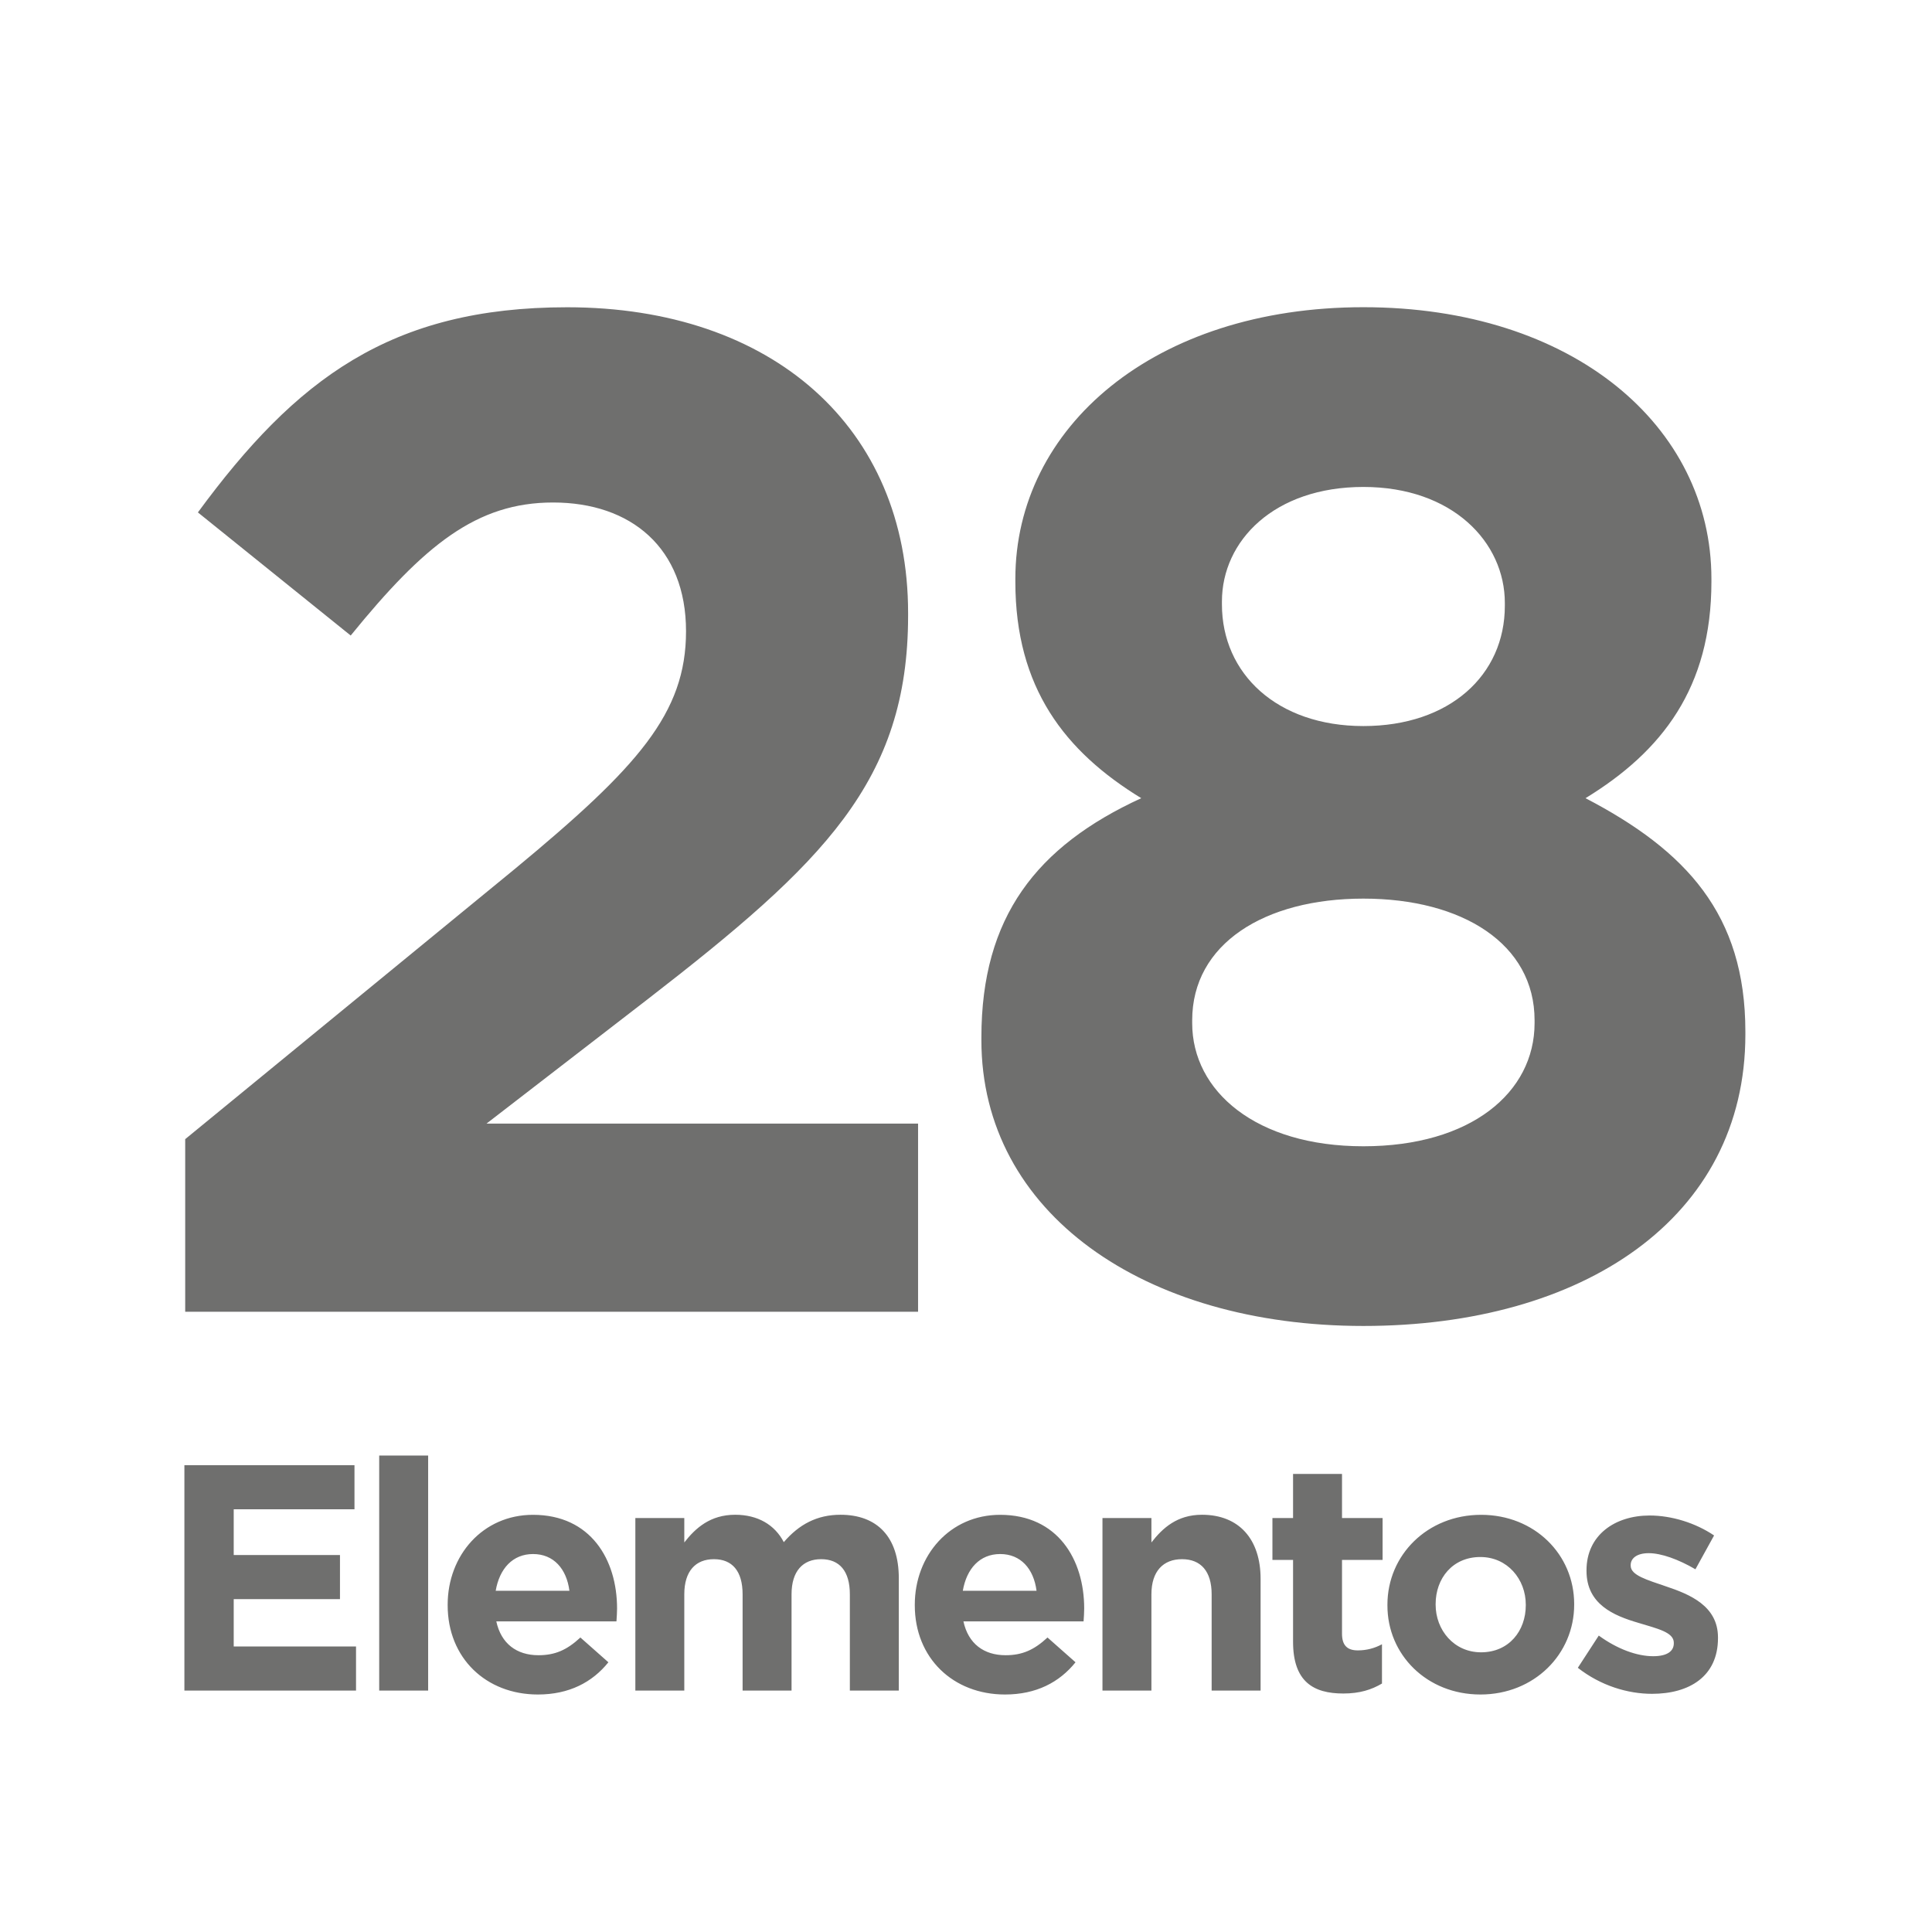
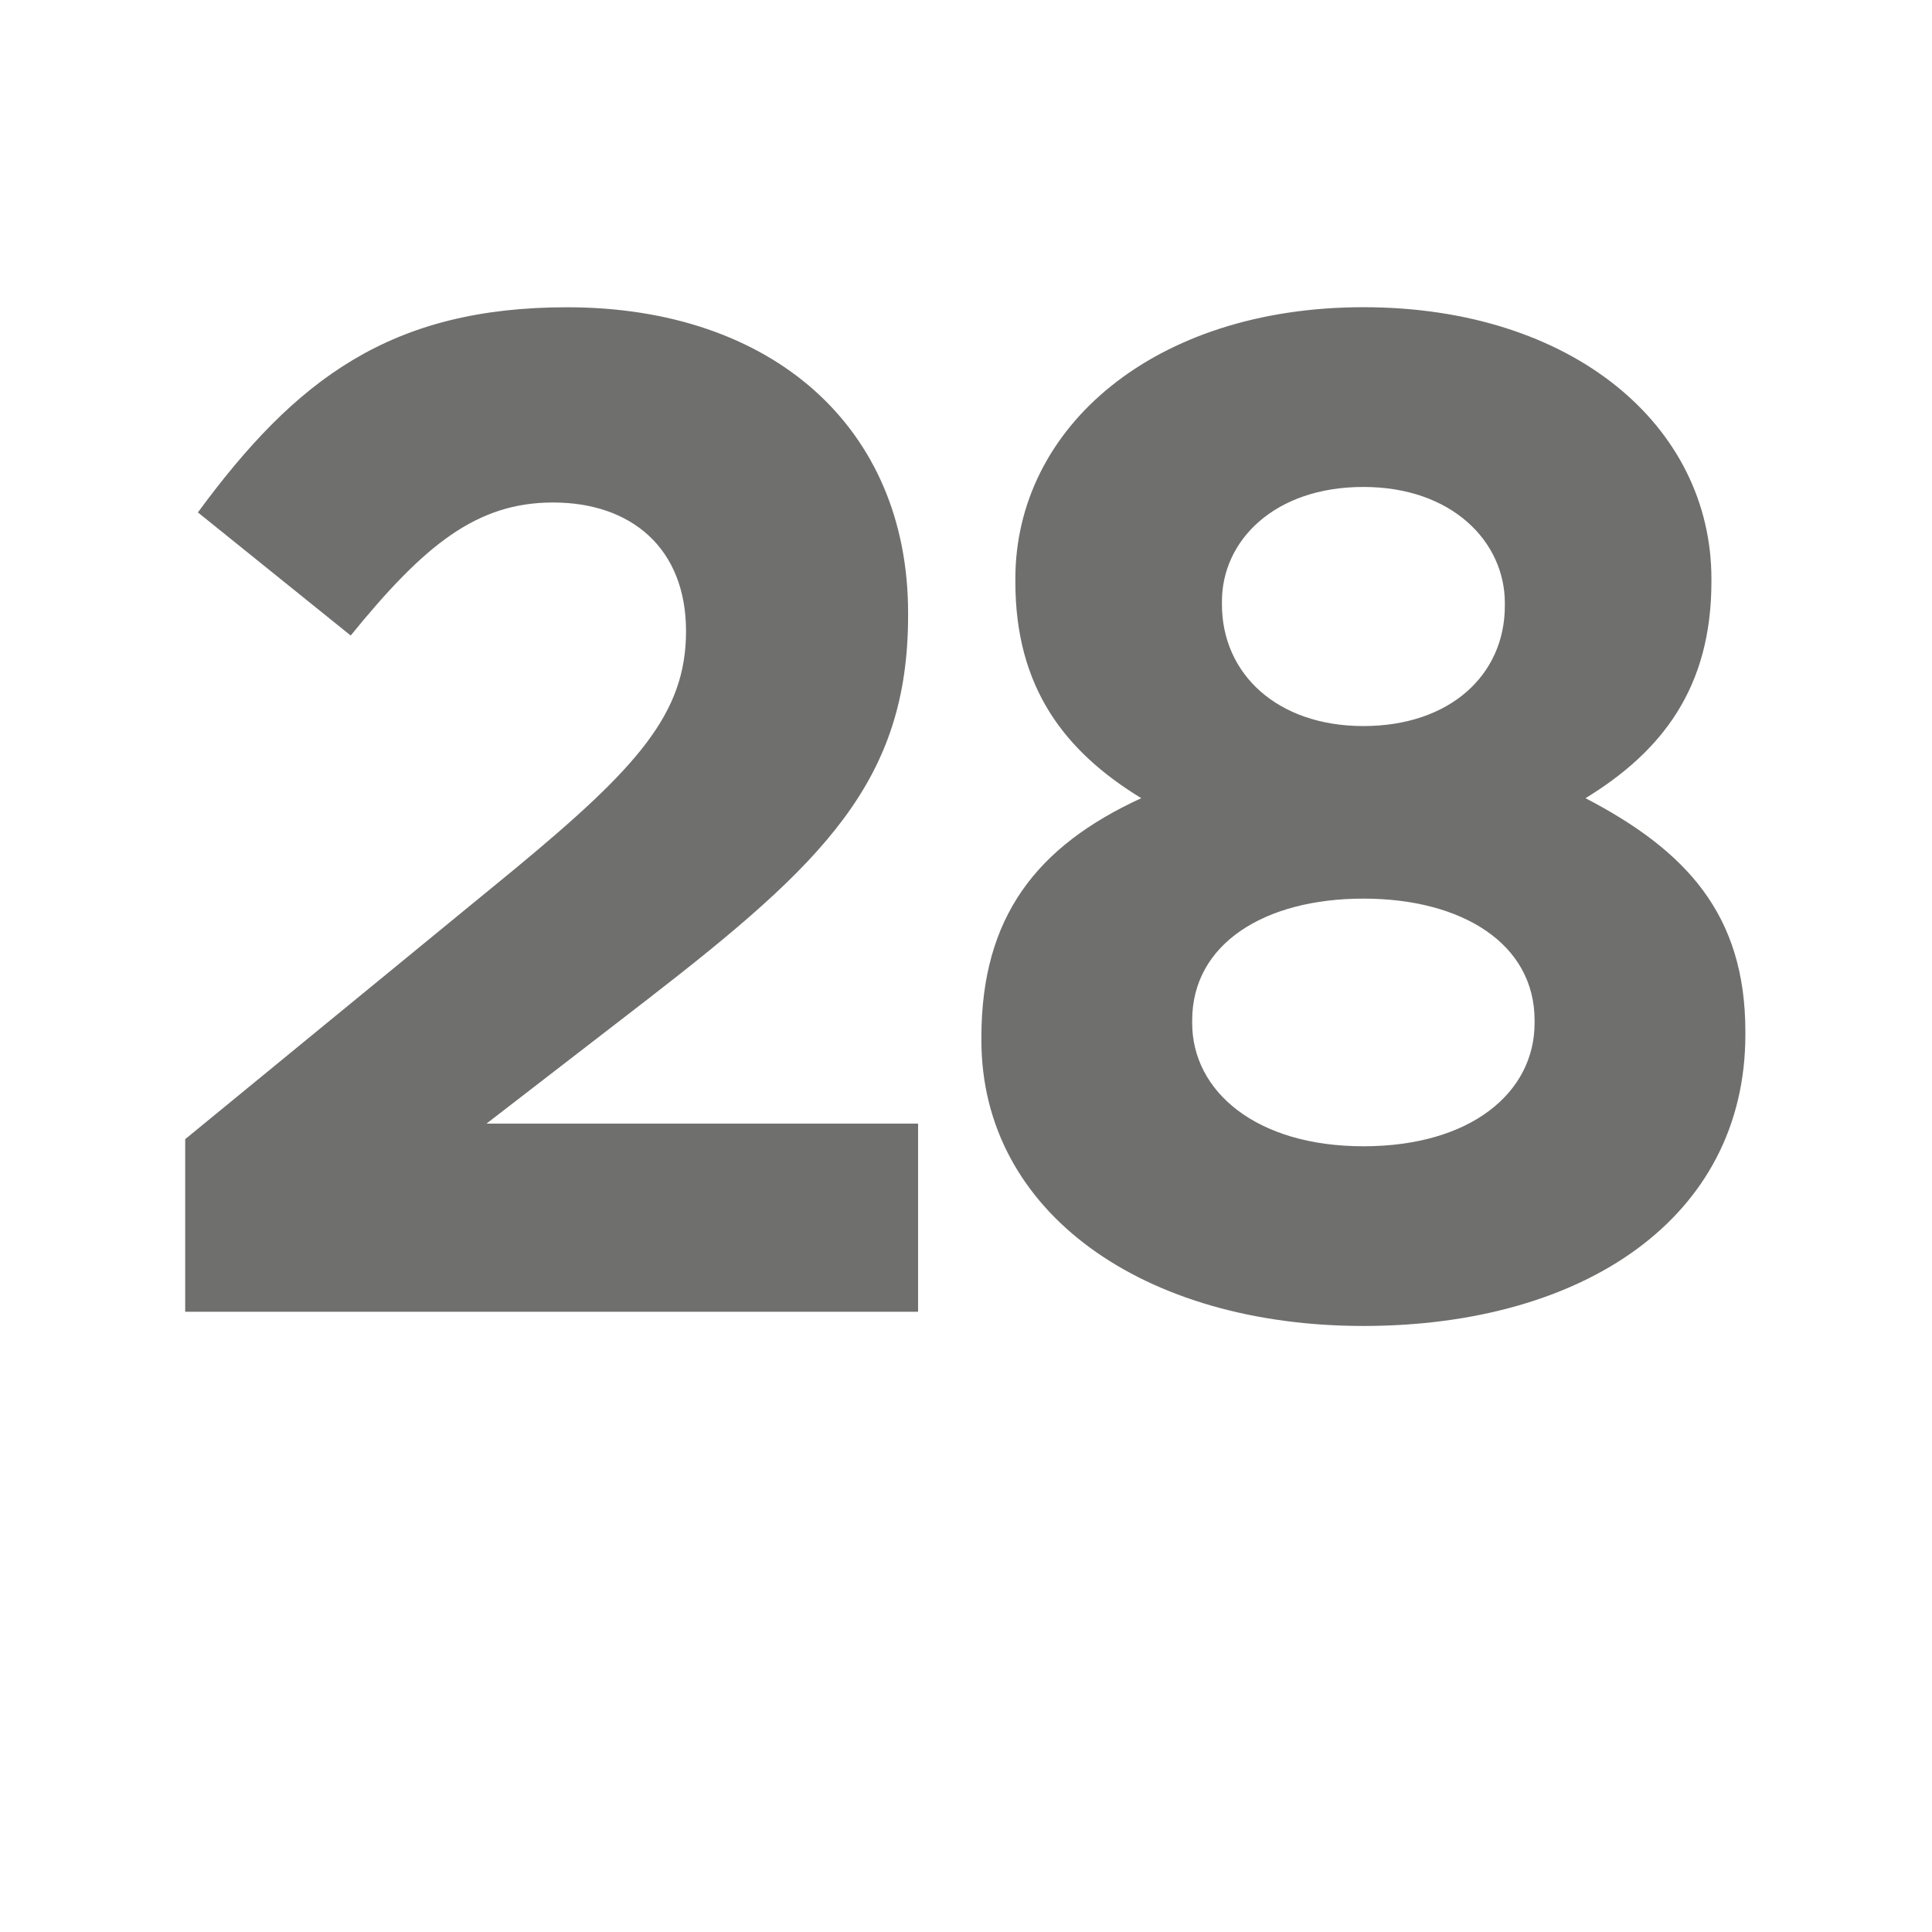
<svg xmlns="http://www.w3.org/2000/svg" version="1.1" id="Camada_1" x="0px" y="0px" viewBox="0 0 311.81 311.81" style="enable-background:new 0 0 311.81 311.81;" xml:space="preserve">
  <style type="text/css">
	.st0{fill:#6F6F6E;}
</style>
  <path class="st0" d="M220.04,185c-17.35,0-27.63-8.91-27.63-19.87v-0.46c0-12.33,11.65-19.64,27.63-19.64  c15.98,0,27.63,7.31,27.63,19.64v0.46C247.66,176.32,237.39,185,220.04,185 M220.04,117.18c-13.93,0-22.83-8.45-22.83-19.64v-0.46  c0-9.82,8.45-18.49,22.83-18.49c14.38,0,22.83,8.91,22.83,18.72v0.46C242.87,108.96,233.96,117.18,220.04,117.18z M220.04,214  c35.39,0,61.65-17.35,61.65-47.04v-0.46c0-18.95-9.59-29.23-25.8-37.68c12.33-7.54,20.32-17.81,20.32-34.94v-0.46  c0-24.66-22.38-43.84-56.17-43.84c-33.79,0-56.17,19.41-56.17,43.84v0.46c0,17.13,7.99,27.4,20.32,34.94  c-16.9,7.76-25.8,19.18-25.8,38.59v0.46C158.38,195.73,184.64,214,220.04,214z M29.89,211.71h118.28v-30.37H78.52l26.03-20.09  c28.31-21.92,42.01-35.16,42.01-61.88v-0.46c0-29.91-21.92-49.32-55.03-49.32C63,49.59,47.7,61.24,31.94,82.7l24.66,19.87  C68.48,87.95,76.93,81.1,89.26,81.1c12.56,0,21.46,7.31,21.46,20.78c0,13.24-7.76,21.92-27.63,38.36l-53.2,43.61V211.71z" />
-   <path class="st0" d="M266.62,273.37c6.03,0,10.65-2.81,10.65-8.99v-0.1c0-5.09-4.52-6.96-8.42-8.26c-3.01-1.04-5.67-1.77-5.67-3.33  v-0.1c0-1.09,0.99-1.92,2.91-1.92c2.03,0,4.78,0.99,7.54,2.6l3.01-5.46c-3.01-2.03-6.86-3.22-10.4-3.22  c-5.61,0-10.19,3.17-10.19,8.84v0.1c0,5.41,4.42,7.22,8.32,8.37c3.07,0.94,5.77,1.51,5.77,3.22v0.1c0,1.25-1.04,2.08-3.33,2.08  c-2.6,0-5.77-1.14-8.78-3.33l-3.38,5.2C258.35,272.07,262.72,273.37,266.62,273.37 M239.03,266.67c-4.37,0-7.33-3.59-7.33-7.69v-0.1  c0-4.11,2.7-7.59,7.22-7.59c4.37,0,7.33,3.59,7.33,7.69v0.1C246.25,263.19,243.55,266.67,239.03,266.67z M238.93,273.48  c8.68,0,15.13-6.5,15.13-14.5v-0.1c0-8-6.39-14.4-15.02-14.4c-8.68,0-15.12,6.5-15.12,14.5v0.1  C223.9,267.08,230.3,273.48,238.93,273.48z M216.8,273.32c2.65,0,4.57-0.62,6.24-1.61v-6.34c-1.14,0.62-2.44,0.99-3.9,0.99  c-1.77,0-2.55-0.88-2.55-2.7v-11.9h6.55V245h-6.55v-7.12h-7.9V245h-3.33v6.76h3.33v13.2C208.69,271.4,211.96,273.32,216.8,273.32z   M177.93,272.85h7.9v-15.54c0-3.74,1.92-5.67,4.94-5.67c3.01,0,4.78,1.92,4.78,5.67v15.54h7.9v-18.04c0-6.39-3.48-10.34-9.46-10.34  c-4,0-6.34,2.13-8.16,4.47V245h-7.9V272.85z M155.39,256.74c0.62-3.59,2.75-5.93,6.03-5.93c3.33,0,5.41,2.39,5.87,5.93H155.39z   M162.2,273.48c5.04,0,8.78-1.97,11.38-5.2l-4.52-4c-2.18,2.03-4.11,2.86-6.76,2.86c-3.53,0-6.03-1.87-6.81-5.46h19.39  c0.05-0.73,0.1-1.46,0.1-2.08c0-7.9-4.26-15.12-13.57-15.12c-8.11,0-13.77,6.55-13.77,14.5v0.1  C147.64,267.6,153.83,273.48,162.2,273.48z M102.54,272.85h7.9v-15.54c0-3.74,1.82-5.67,4.78-5.67c2.96,0,4.63,1.92,4.63,5.67v15.54  h7.9v-15.54c0-3.74,1.82-5.67,4.78-5.67c2.96,0,4.63,1.92,4.63,5.67v15.54h7.9v-18.14c0-6.7-3.53-10.24-9.41-10.24  c-3.79,0-6.7,1.56-9.15,4.42c-1.46-2.81-4.21-4.42-7.85-4.42c-4,0-6.39,2.13-8.21,4.47V245h-7.9V272.85z M80,256.74  c0.62-3.59,2.75-5.93,6.03-5.93c3.33,0,5.41,2.39,5.87,5.93H80z M86.81,273.48c5.04,0,8.78-1.97,11.38-5.2l-4.52-4  c-2.18,2.03-4.11,2.86-6.76,2.86c-3.53,0-6.03-1.87-6.81-5.46h19.39c0.05-0.73,0.1-1.46,0.1-2.08c0-7.9-4.26-15.12-13.57-15.12  c-8.11,0-13.77,6.55-13.77,14.5v0.1C72.25,267.6,78.44,273.48,86.81,273.48z M61.2,272.85h7.9v-37.94h-7.9V272.85z M29.76,272.85  h27.7v-7.12H37.72v-7.64h17.15v-7.12H37.72v-7.38h19.49v-7.12H29.76V272.85z" />
</svg>